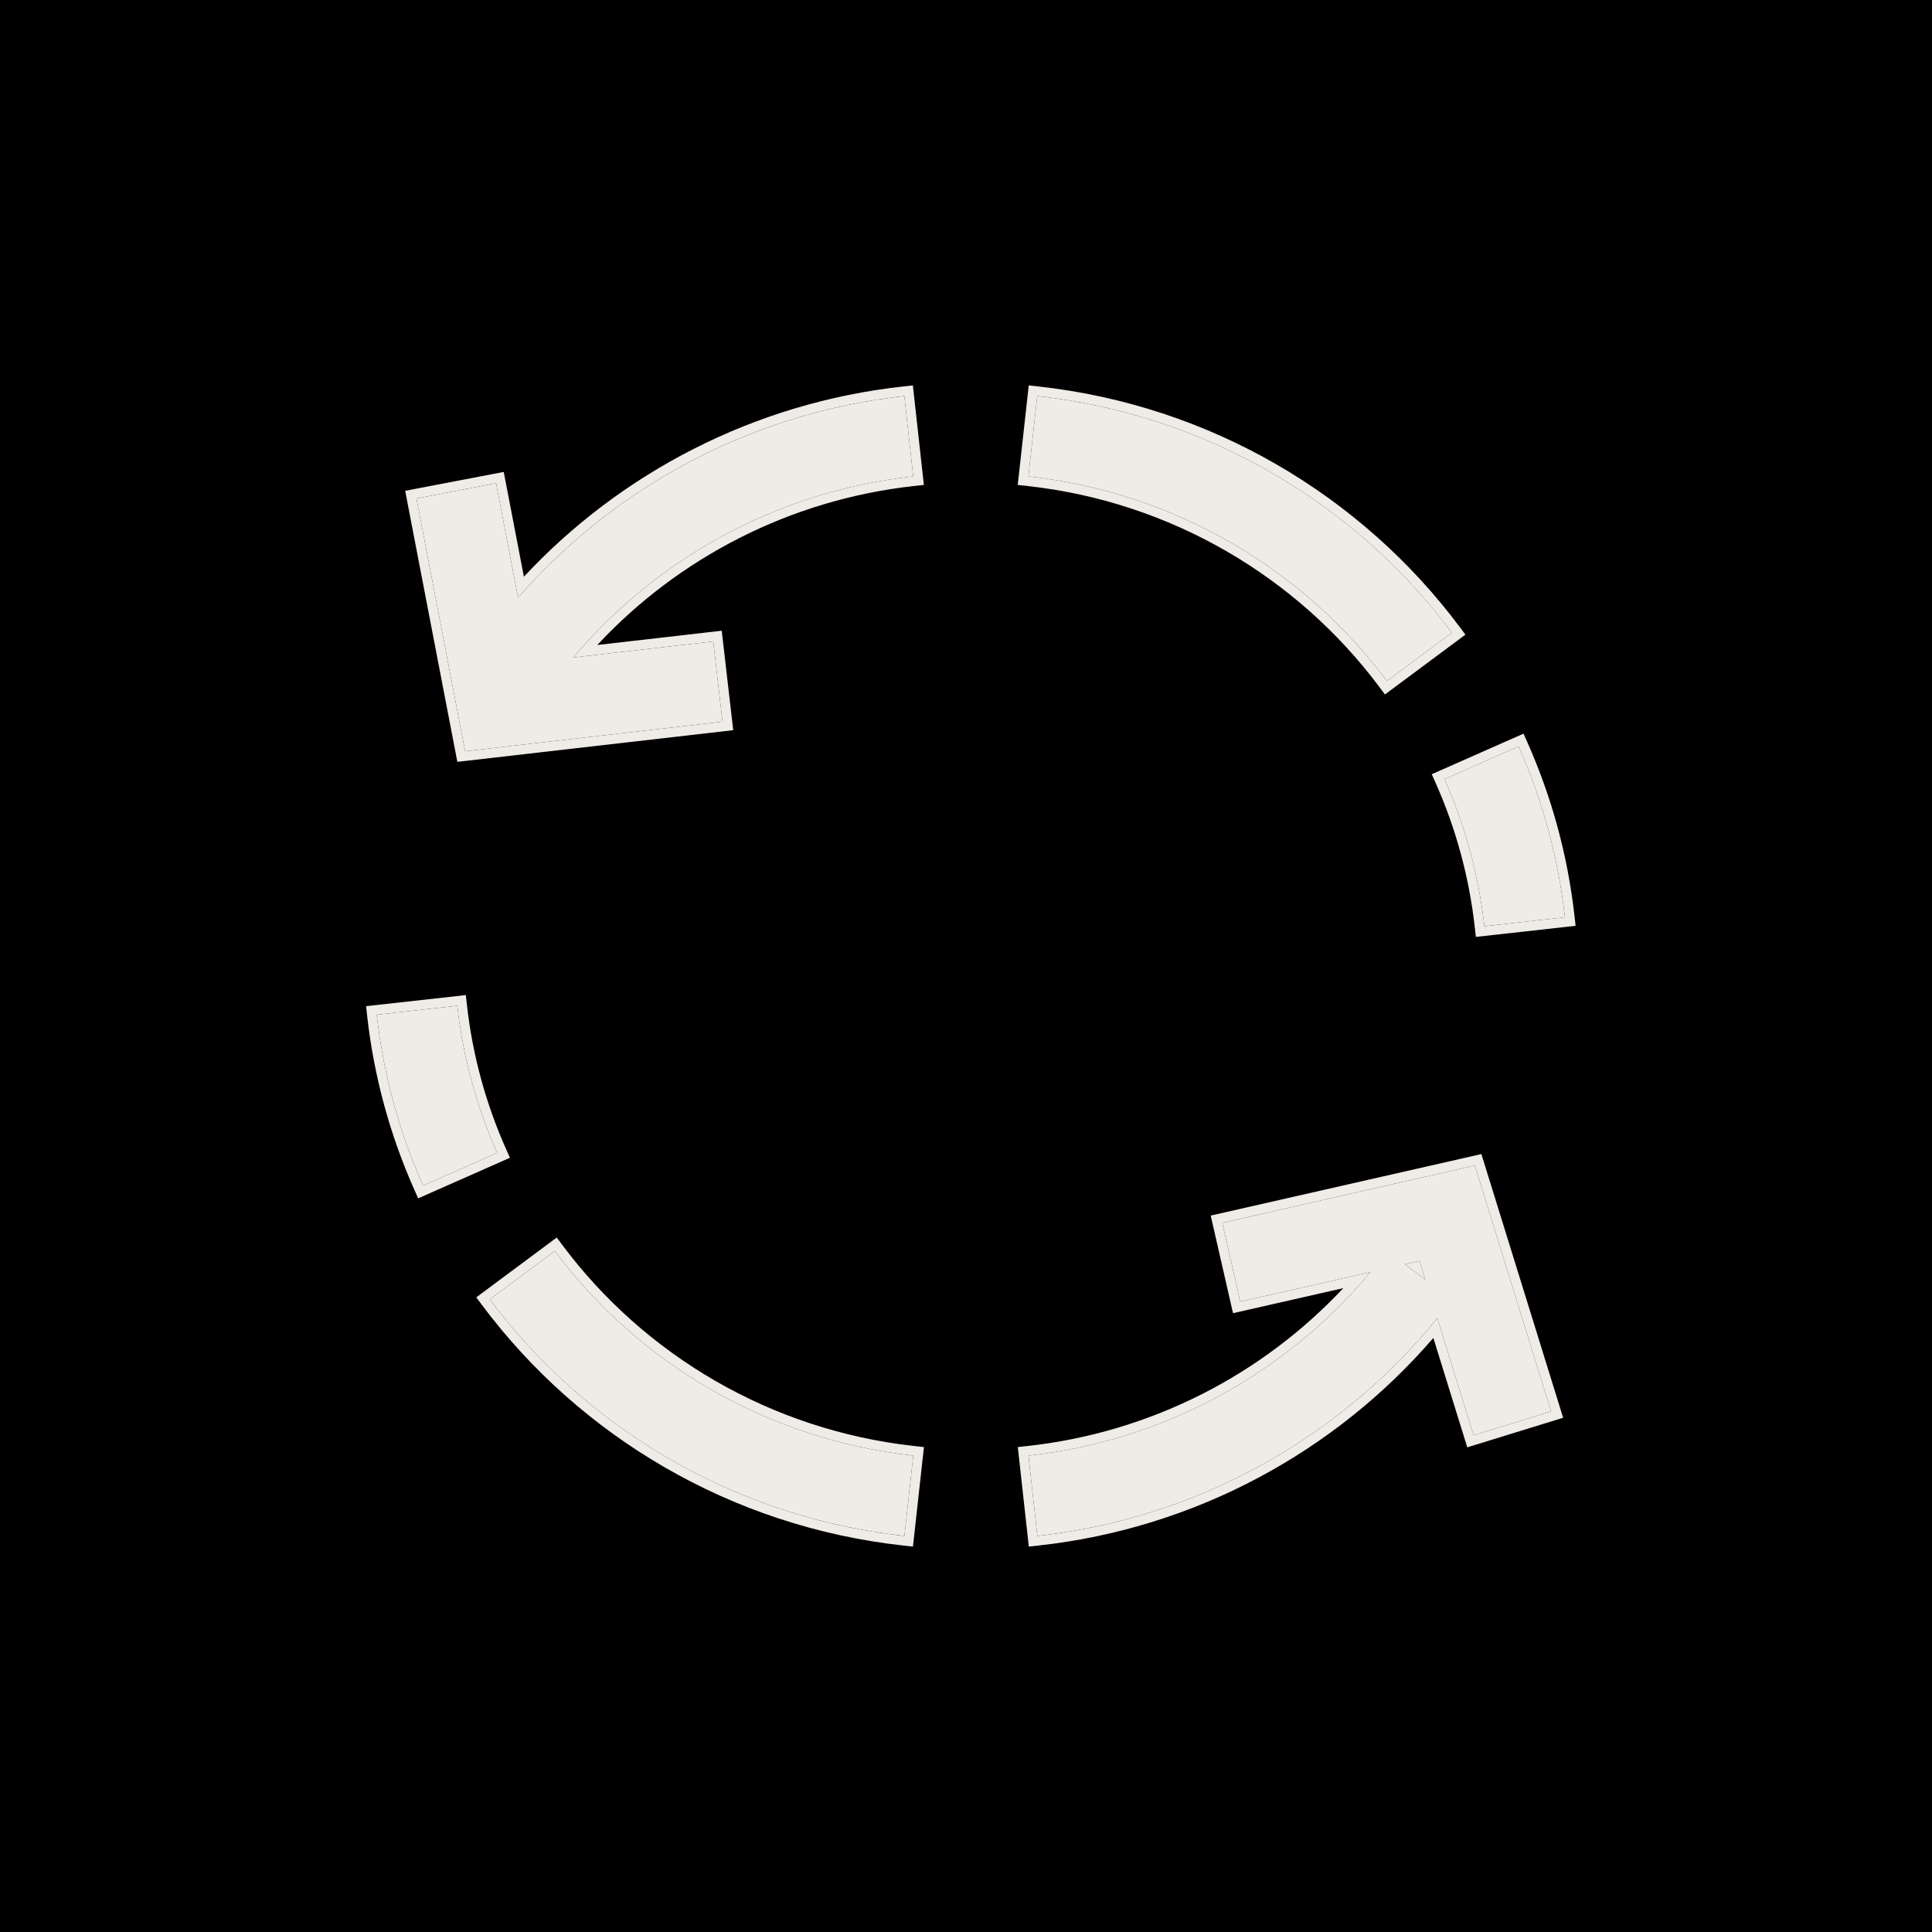
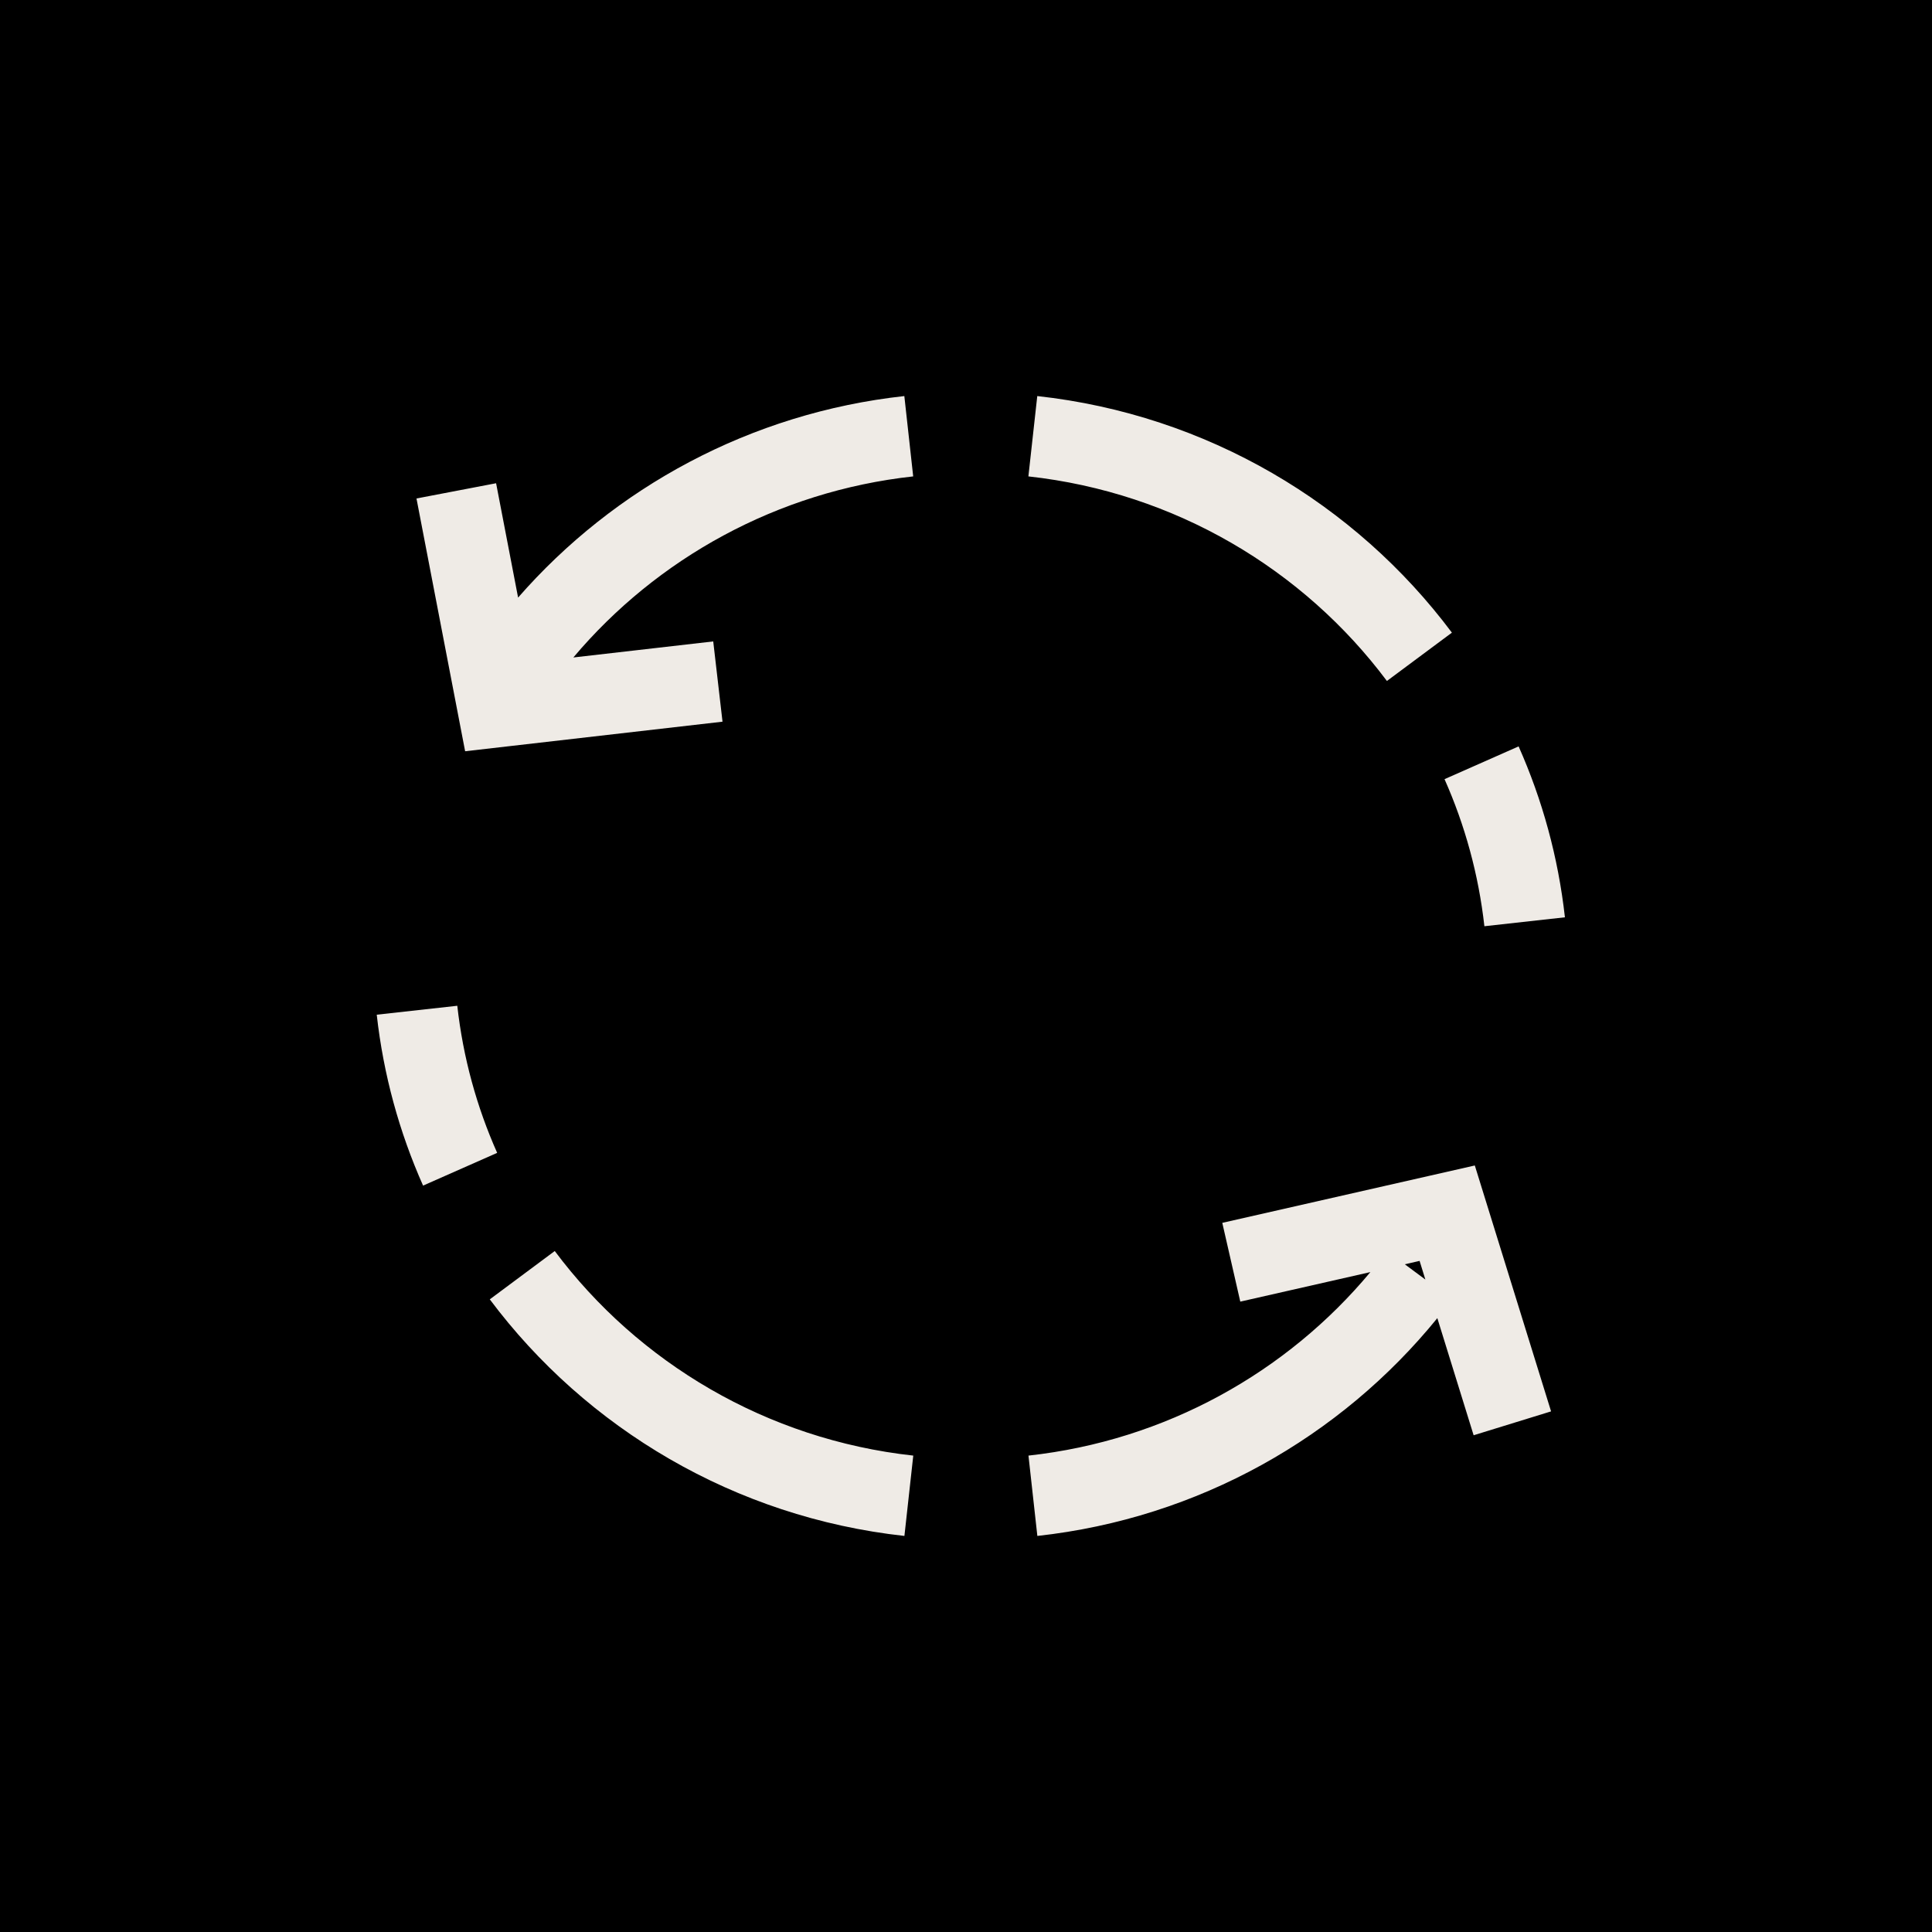
<svg xmlns="http://www.w3.org/2000/svg" class="icon" width="72" height="72" viewBox="0 0 72 72" fill="none">
  <rect width="72" height="72" fill="black" />
  <path fill-rule="evenodd" clip-rule="evenodd" d="M19.308 22.27C22.886 18.173 27.969 15.39 33.702 14.76L34.032 17.754C28.958 18.311 24.471 20.82 21.367 24.502L26.58 23.904L26.926 26.895L17.334 27.997L15.521 18.577L18.488 18.009L19.308 22.27ZM38.656 14.76C44.979 15.455 50.512 18.769 54.108 23.577L51.686 25.378C48.577 21.22 43.792 18.354 38.325 17.754L38.656 14.76ZM56.594 27.816C57.478 29.803 58.07 31.945 58.32 34.185L55.319 34.518C55.103 32.59 54.593 30.746 53.833 29.037L56.594 27.816ZM15.767 44.184C14.883 42.197 14.29 40.054 14.04 37.815L17.042 37.482C17.257 39.41 17.767 41.254 18.528 42.964L15.767 44.184ZM54.962 43.434L57.804 52.598L54.918 53.488L53.565 49.123C49.968 53.551 44.671 56.58 38.659 57.24L38.328 54.246C43.444 53.684 47.963 51.139 51.07 47.407L46.222 48.508L45.551 45.572L54.962 43.434ZM52.353 47.116L53.119 47.685L52.904 46.99L52.353 47.116ZM33.705 57.24C27.381 56.545 21.849 53.231 18.253 48.423L20.674 46.622C23.784 50.78 28.569 53.646 34.035 54.246L33.705 57.24Z" fill="#EFEBE6" />
-   <path fill-rule="evenodd" clip-rule="evenodd" d="M34.02 14.363L34.43 18.072L34.072 18.111C29.419 18.622 25.27 20.805 22.26 24.037L26.897 23.505L27.325 27.212L17.044 28.392L15.1 18.291L18.773 17.588L19.524 21.492C23.128 17.626 28.093 15.014 33.662 14.402L34.02 14.363ZM19.609 21.931C19.507 22.043 19.407 22.156 19.308 22.27L18.488 18.009L15.521 18.577L17.334 27.997L26.926 26.895L26.58 23.904L21.367 24.502C21.481 24.366 21.598 24.232 21.716 24.1C24.798 20.643 29.131 18.298 34.008 17.756C34.016 17.755 34.024 17.754 34.032 17.754L33.702 14.76C33.692 14.761 33.683 14.762 33.673 14.763C33.563 14.775 33.453 14.788 33.344 14.802C27.916 15.486 23.093 18.104 19.609 21.931ZM54.612 23.651L51.613 25.881L51.398 25.593C48.347 21.513 43.651 18.701 38.286 18.111L37.928 18.072L38.338 14.363L38.695 14.402C45.12 15.108 50.742 18.476 54.396 23.362L54.612 23.651ZM58.718 34.503L55.001 34.916L54.961 34.558C54.75 32.667 54.249 30.859 53.504 29.183L53.357 28.853L56.777 27.341L56.923 27.669C57.822 29.69 58.424 31.868 58.678 34.145L58.718 34.503ZM13.643 37.497L17.36 37.084L17.4 37.442C17.611 39.333 18.111 41.141 18.857 42.817L19.003 43.147L15.584 44.659L15.438 44.331C14.539 42.31 13.937 40.132 13.682 37.855L13.643 37.497ZM55.207 43.009L58.254 52.836L54.681 53.938L53.417 49.861C49.776 54.082 44.573 56.953 38.699 57.598L38.341 57.637L37.931 53.928L38.289 53.889C42.921 53.38 47.055 51.214 50.061 48.005L45.951 48.939L45.12 45.301L55.207 43.009ZM51.07 47.407C50.941 47.562 50.809 47.715 50.676 47.866C47.591 51.342 43.245 53.701 38.35 54.244C38.343 54.245 38.336 54.246 38.328 54.246L38.659 57.24C38.669 57.239 38.679 57.238 38.69 57.237C38.799 57.224 38.908 57.212 39.017 57.198C44.73 56.478 49.774 53.615 53.291 49.454C53.383 49.345 53.474 49.234 53.565 49.123L54.918 53.488L57.804 52.598L54.962 43.434L45.551 45.572L46.222 48.508L51.07 47.407ZM17.749 48.349L20.748 46.119L20.963 46.407C24.014 50.487 28.71 53.299 34.075 53.889L34.433 53.928L34.023 57.637L33.665 57.598C27.24 56.892 21.618 53.524 17.965 48.638L17.749 48.349ZM38.656 14.76C38.665 14.761 38.675 14.762 38.684 14.763C38.794 14.775 38.904 14.788 39.013 14.802C45.062 15.565 50.36 18.728 53.889 23.291C53.963 23.386 54.036 23.481 54.108 23.577L51.686 25.378C48.582 21.226 43.806 18.363 38.349 17.756C38.341 17.755 38.333 17.754 38.325 17.754L38.656 14.76ZM56.594 27.816C56.594 27.816 56.594 27.816 56.594 27.816C56.606 27.843 56.619 27.872 56.631 27.899C56.667 27.981 56.703 28.063 56.737 28.146C57.497 29.933 58.022 31.84 58.277 33.828C58.293 33.947 58.307 34.066 58.32 34.185L55.319 34.518C55.106 32.617 54.608 30.798 53.865 29.109C53.854 29.085 53.844 29.061 53.833 29.037L56.594 27.816ZM15.767 44.184L15.767 44.184C15.767 44.184 15.767 44.184 15.767 44.184C15.754 44.157 15.742 44.129 15.73 44.101C15.694 44.019 15.658 43.937 15.623 43.854C14.864 42.067 14.338 40.16 14.083 38.172C14.068 38.053 14.054 37.934 14.04 37.815L17.042 37.482C17.254 39.383 17.753 41.202 18.496 42.891C18.506 42.915 18.517 42.939 18.528 42.964L15.767 44.184ZM53.119 47.685L52.904 46.99L52.353 47.116L53.119 47.685ZM33.705 57.24C33.695 57.239 33.685 57.238 33.675 57.237C33.565 57.224 33.456 57.212 33.347 57.198C27.299 56.435 22.001 53.272 18.471 48.709C18.398 48.614 18.325 48.519 18.253 48.423L20.674 46.622C20.675 46.622 20.675 46.623 20.675 46.623C23.78 50.775 28.556 53.638 34.014 54.244C34.021 54.245 34.028 54.246 34.035 54.246L33.705 57.24Z" fill="#EFEBE6" />
</svg>